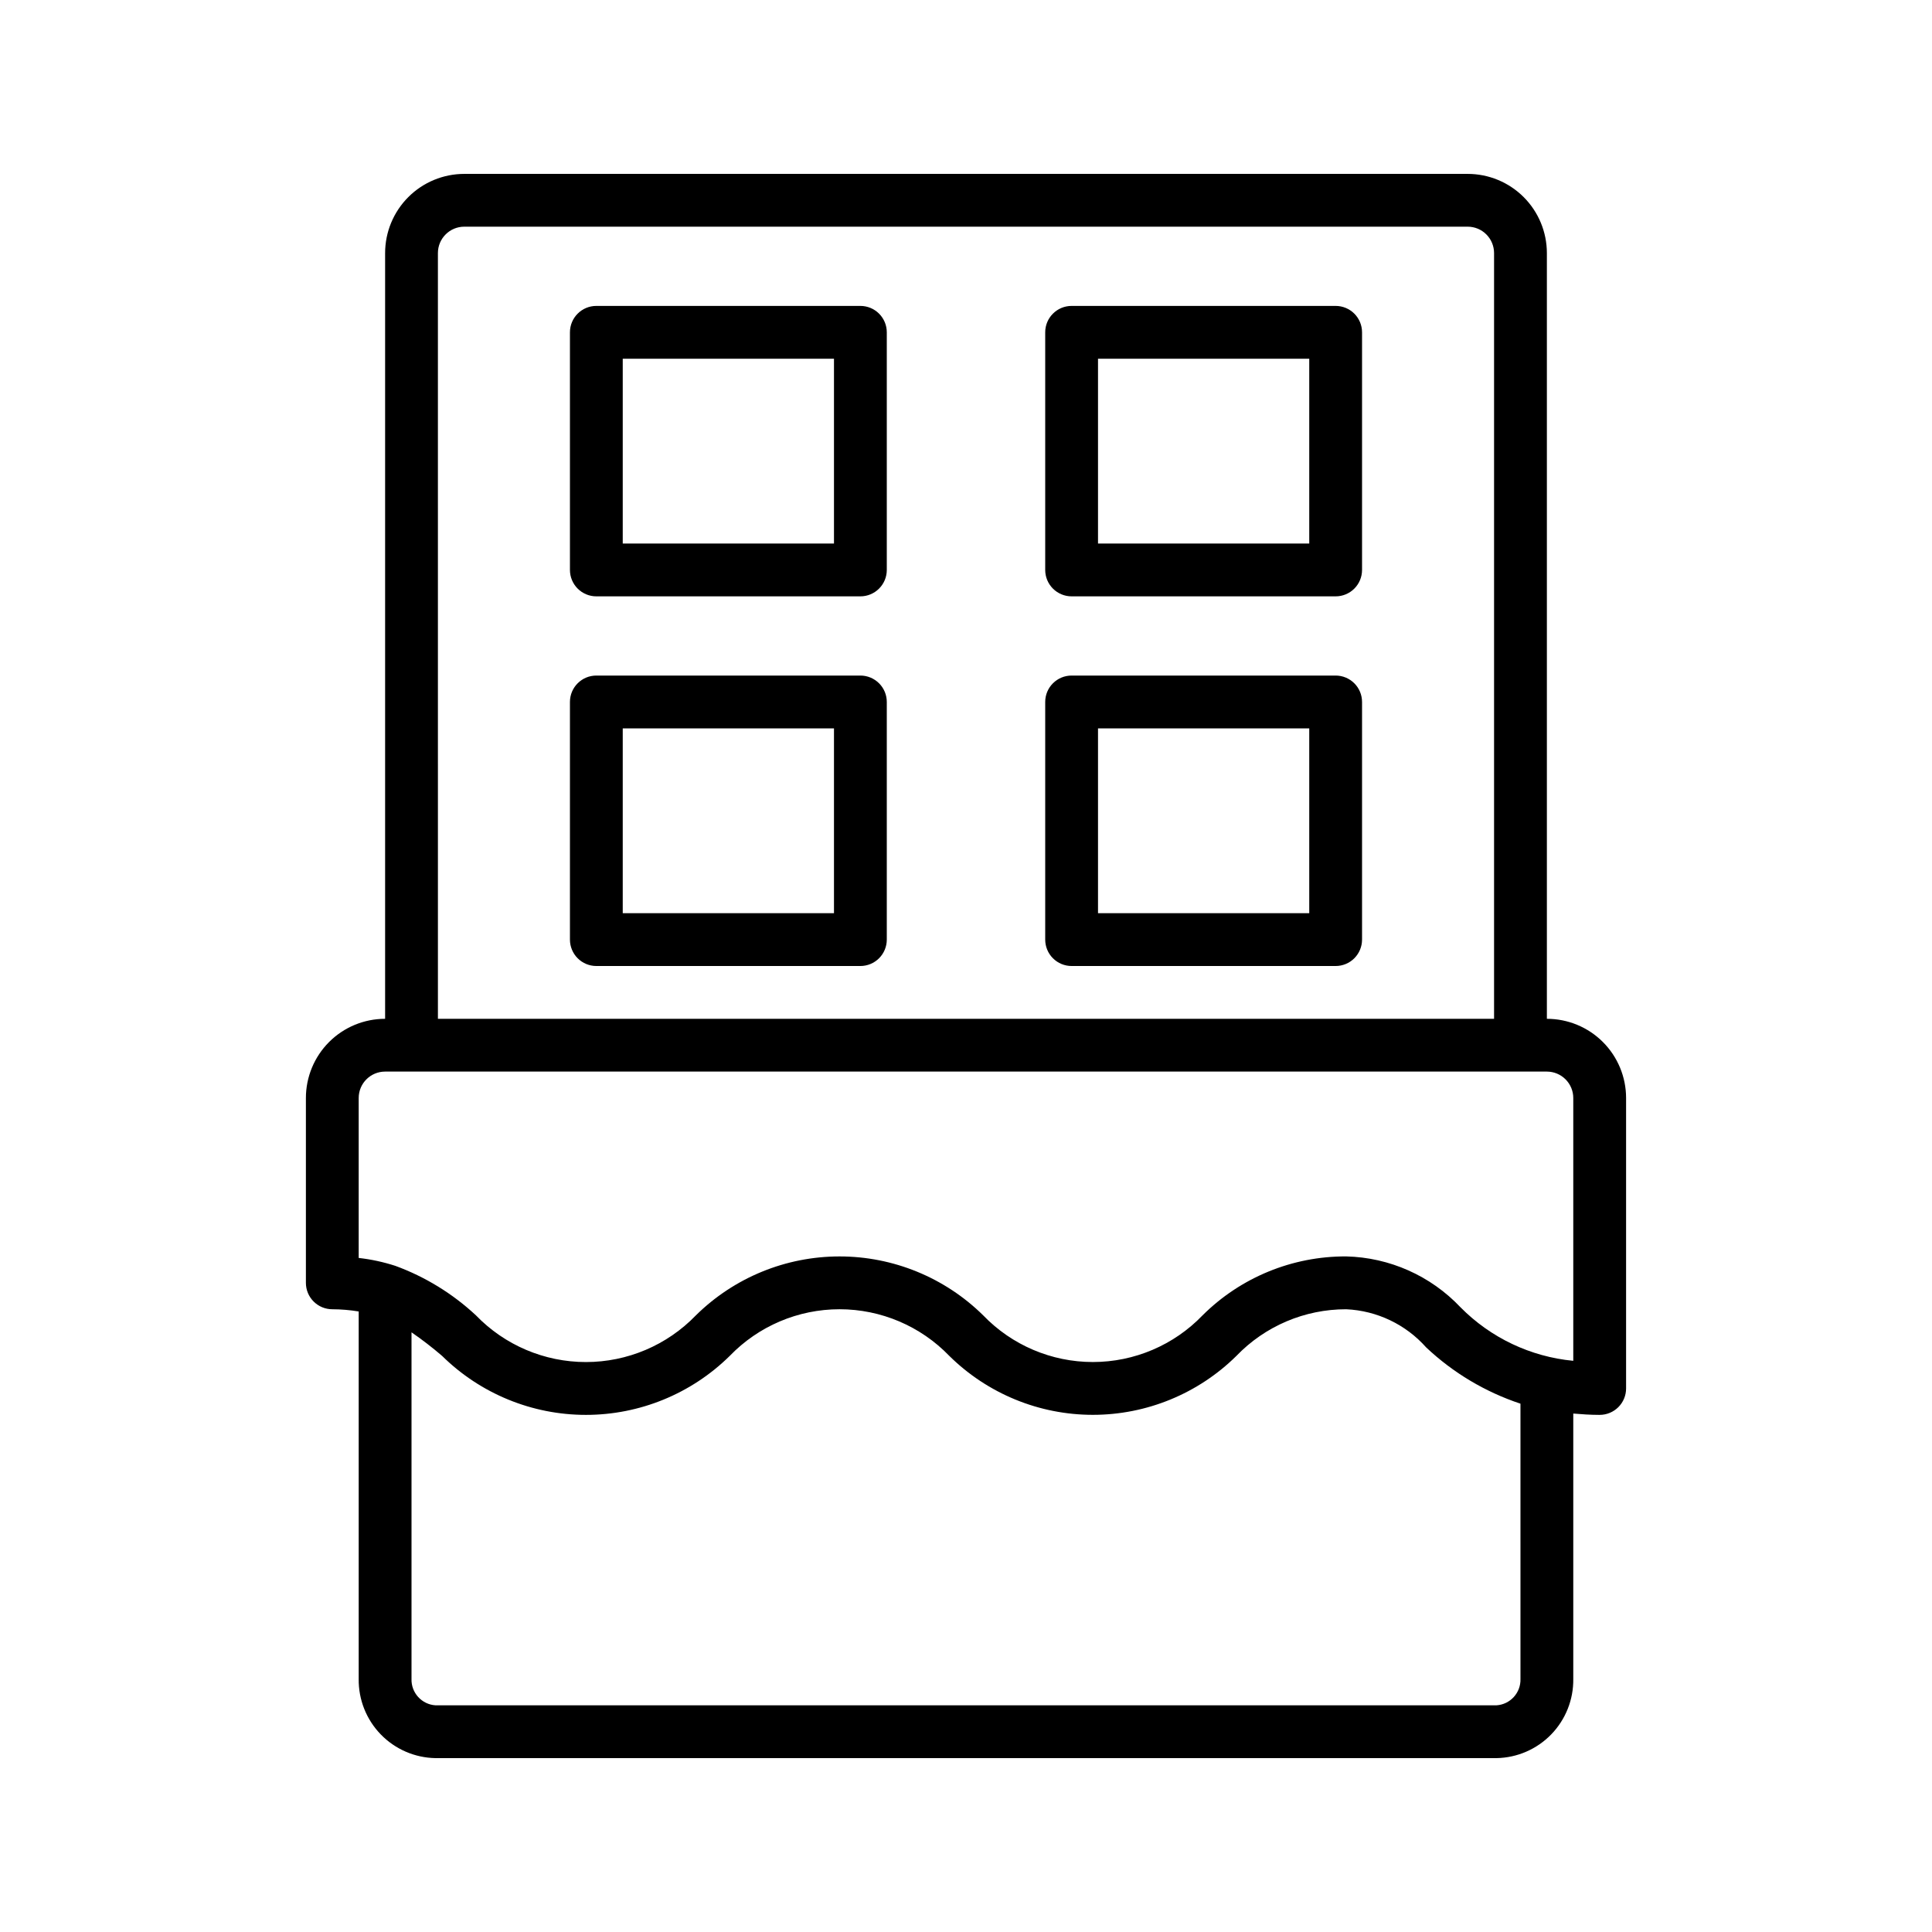
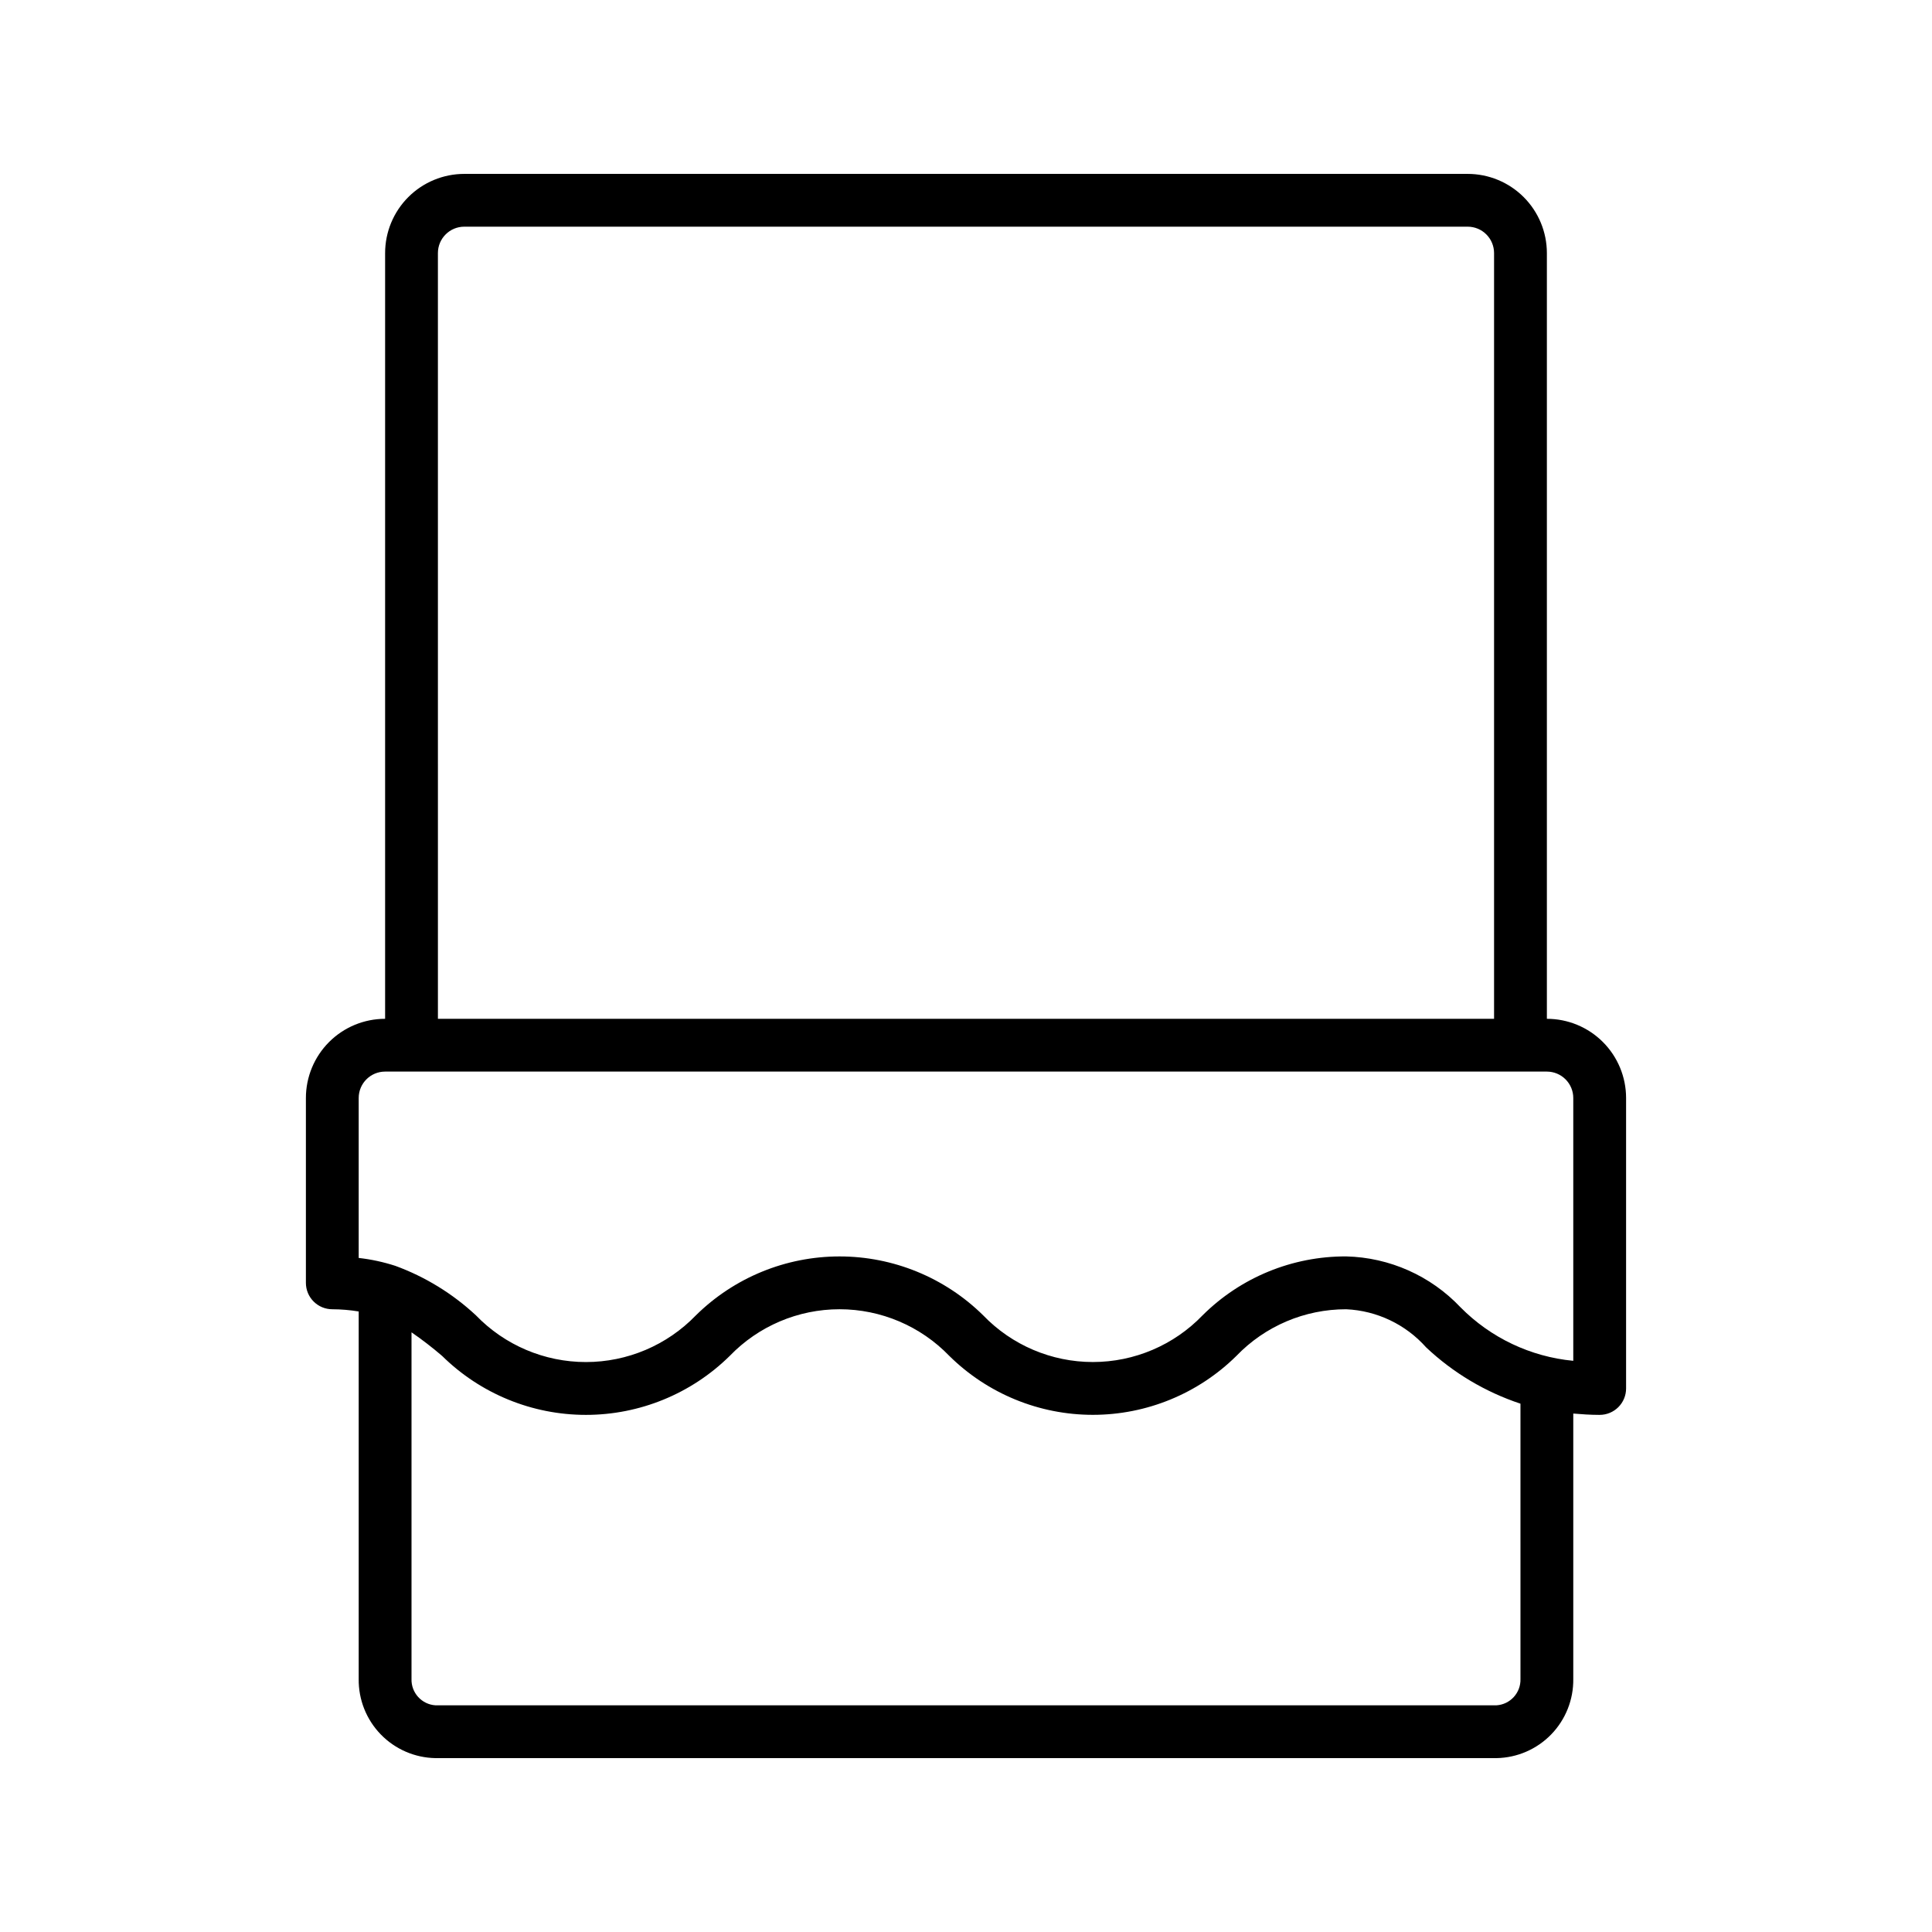
<svg xmlns="http://www.w3.org/2000/svg" fill="#000000" width="800px" height="800px" version="1.1" viewBox="144 144 512 512">
  <g>
-     <path d="m372.01 225.07h-69.973c-3.863 0-6.996 3.133-6.996 6.996v62.977c0 1.855 0.738 3.633 2.047 4.945 1.312 1.312 3.094 2.051 4.949 2.051h69.973c1.855 0 3.637-0.738 4.949-2.051s2.051-3.09 2.051-4.945v-62.977c0-1.855-0.738-3.637-2.051-4.949s-3.094-2.047-4.949-2.047zm-6.996 62.977-55.98-0.004v-48.98h55.98z" />
-     <path d="m497.96 225.07h-69.973c-3.863 0-6.996 3.133-6.996 6.996v62.977c0 1.855 0.734 3.633 2.047 4.945s3.094 2.051 4.949 2.051h69.973c1.855 0 3.637-0.738 4.949-2.051s2.047-3.09 2.047-4.945v-62.977c0-1.855-0.734-3.637-2.047-4.949s-3.094-2.047-4.949-2.047zm-6.996 62.977-55.98-0.004v-48.98h55.98z" />
-     <path d="m372.01 323.03h-69.973c-3.863 0-6.996 3.133-6.996 6.996v62.977c0 1.855 0.738 3.637 2.047 4.949 1.312 1.312 3.094 2.051 4.949 2.051h69.973c1.855 0 3.637-0.738 4.949-2.051s2.051-3.094 2.051-4.949v-62.977c0-1.855-0.738-3.633-2.051-4.945s-3.094-2.051-4.949-2.051zm-6.996 62.977h-55.98v-48.98h55.98z" />
-     <path d="m497.96 323.03h-69.973c-3.863 0-6.996 3.133-6.996 6.996v62.977c0 1.855 0.734 3.637 2.047 4.949s3.094 2.051 4.949 2.051h69.973c1.855 0 3.637-0.738 4.949-2.051s2.047-3.094 2.047-4.949v-62.977c0-1.855-0.734-3.633-2.047-4.945s-3.094-2.051-4.949-2.051zm-6.996 62.977h-55.98v-48.98h55.98z" />
    <path d="m259.42 609.92h281.15c5.481-0.09 10.703-2.352 14.52-6.285 3.816-3.938 5.918-9.223 5.844-14.707v-70.32c2.238 0.184 4.508 0.352 6.996 0.352v-0.004c1.855 0 3.637-0.738 4.949-2.051 1.312-1.309 2.051-3.09 2.051-4.945v-76.973c0-5.566-2.211-10.906-6.148-14.844s-9.277-6.148-14.844-6.148v-202.92c0-5.566-2.211-10.906-6.148-14.844s-9.277-6.148-14.844-6.148h-265.9c-5.566 0-10.906 2.211-14.84 6.148-3.938 3.938-6.148 9.277-6.148 14.844v202.92c-5.57 0-10.91 2.211-14.844 6.148-3.938 3.938-6.148 9.277-6.148 14.844v48.98c0 1.859 0.734 3.637 2.047 4.949s3.094 2.051 4.949 2.051c2.344 0.008 4.684 0.203 6.996 0.586v97.375c-0.074 5.484 2.027 10.77 5.844 14.707 3.816 3.934 9.039 6.195 14.52 6.285zm287.52-20.992c0.117 3.672-2.703 6.769-6.367 7h-281.15c-3.664-0.23-6.484-3.328-6.367-7v-91.848c2.816 1.941 5.523 4.027 8.117 6.258 10.156 10.008 23.844 15.621 38.102 15.621 14.262 0 27.949-5.613 38.105-15.621 7.617-7.906 18.125-12.375 29.105-12.375s21.488 4.469 29.105 12.375c10.133 10 23.793 15.609 38.031 15.609 14.234 0 27.898-5.609 38.031-15.609 7.609-7.918 18.125-12.387 29.109-12.371 8.141 0.371 15.785 4.019 21.195 10.117 7.141 6.731 15.672 11.816 24.984 14.906zm-286.89-377.86c0-3.863 3.133-6.996 6.996-6.996h265.9c1.855 0 3.633 0.734 4.945 2.047s2.051 3.094 2.051 4.949v202.92h-279.89zm-20.992 223.91c0-3.863 3.133-6.996 7-6.996h307.88c1.855 0 3.633 0.738 4.945 2.051s2.051 3.09 2.051 4.945v69.652c-11.328-1.078-21.914-6.106-29.906-14.203-7.894-8.34-18.789-13.188-30.27-13.465-14.262-0.062-27.961 5.559-38.066 15.617-7.606 7.906-18.102 12.371-29.07 12.371s-21.465-4.465-29.07-12.371c-10.145-10.004-23.82-15.613-38.066-15.613-14.246 0-27.922 5.609-38.066 15.613-7.633 7.91-18.152 12.379-29.148 12.379-10.992 0-21.512-4.469-29.145-12.379-6.172-5.75-13.43-10.211-21.352-13.113-3.16-1.023-6.414-1.73-9.719-2.098z" />
  </g>
</svg>